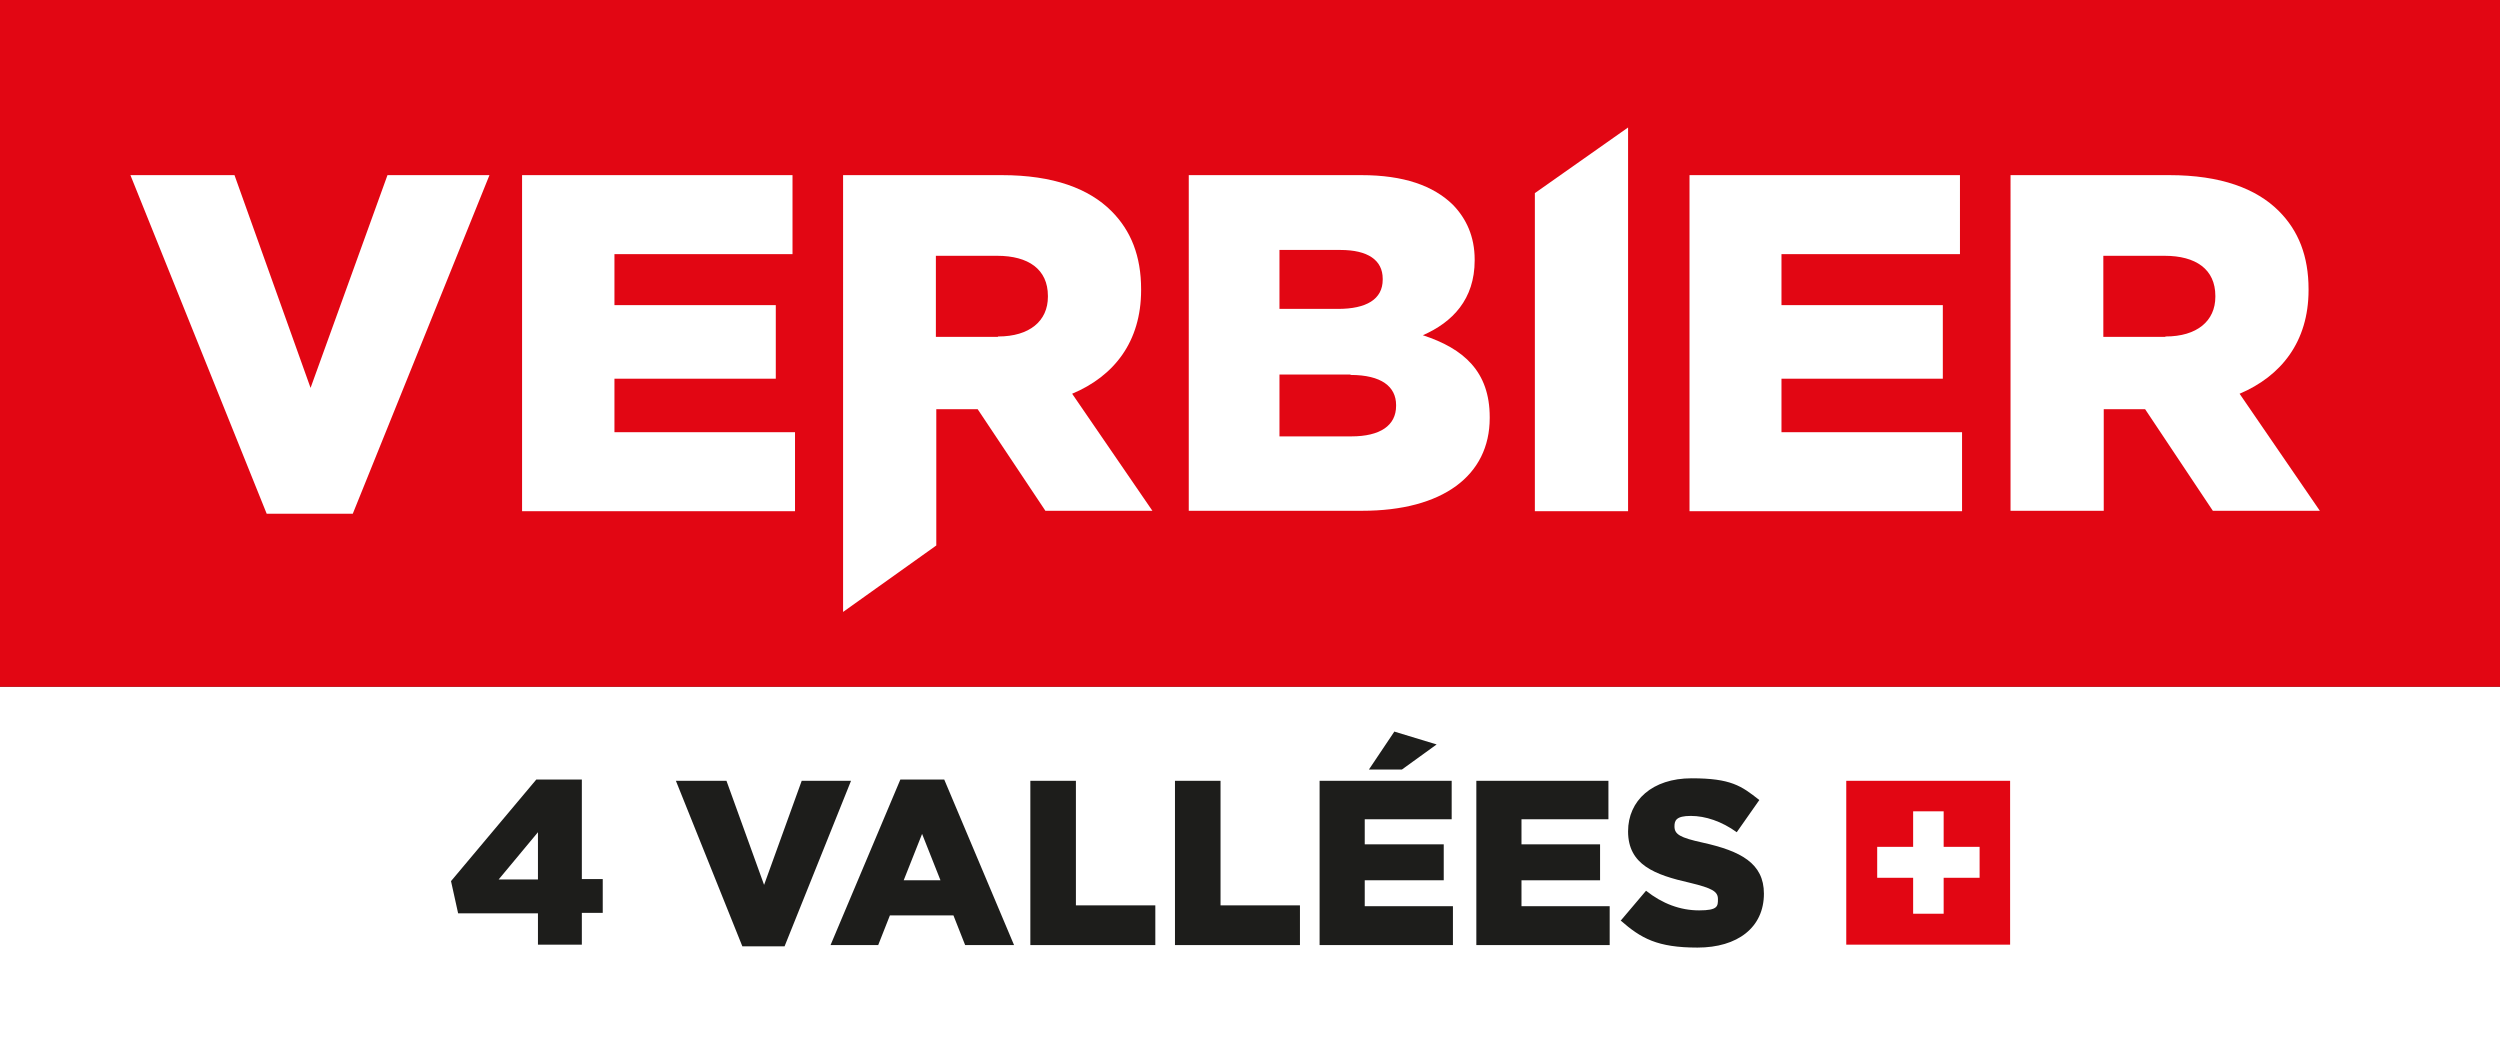
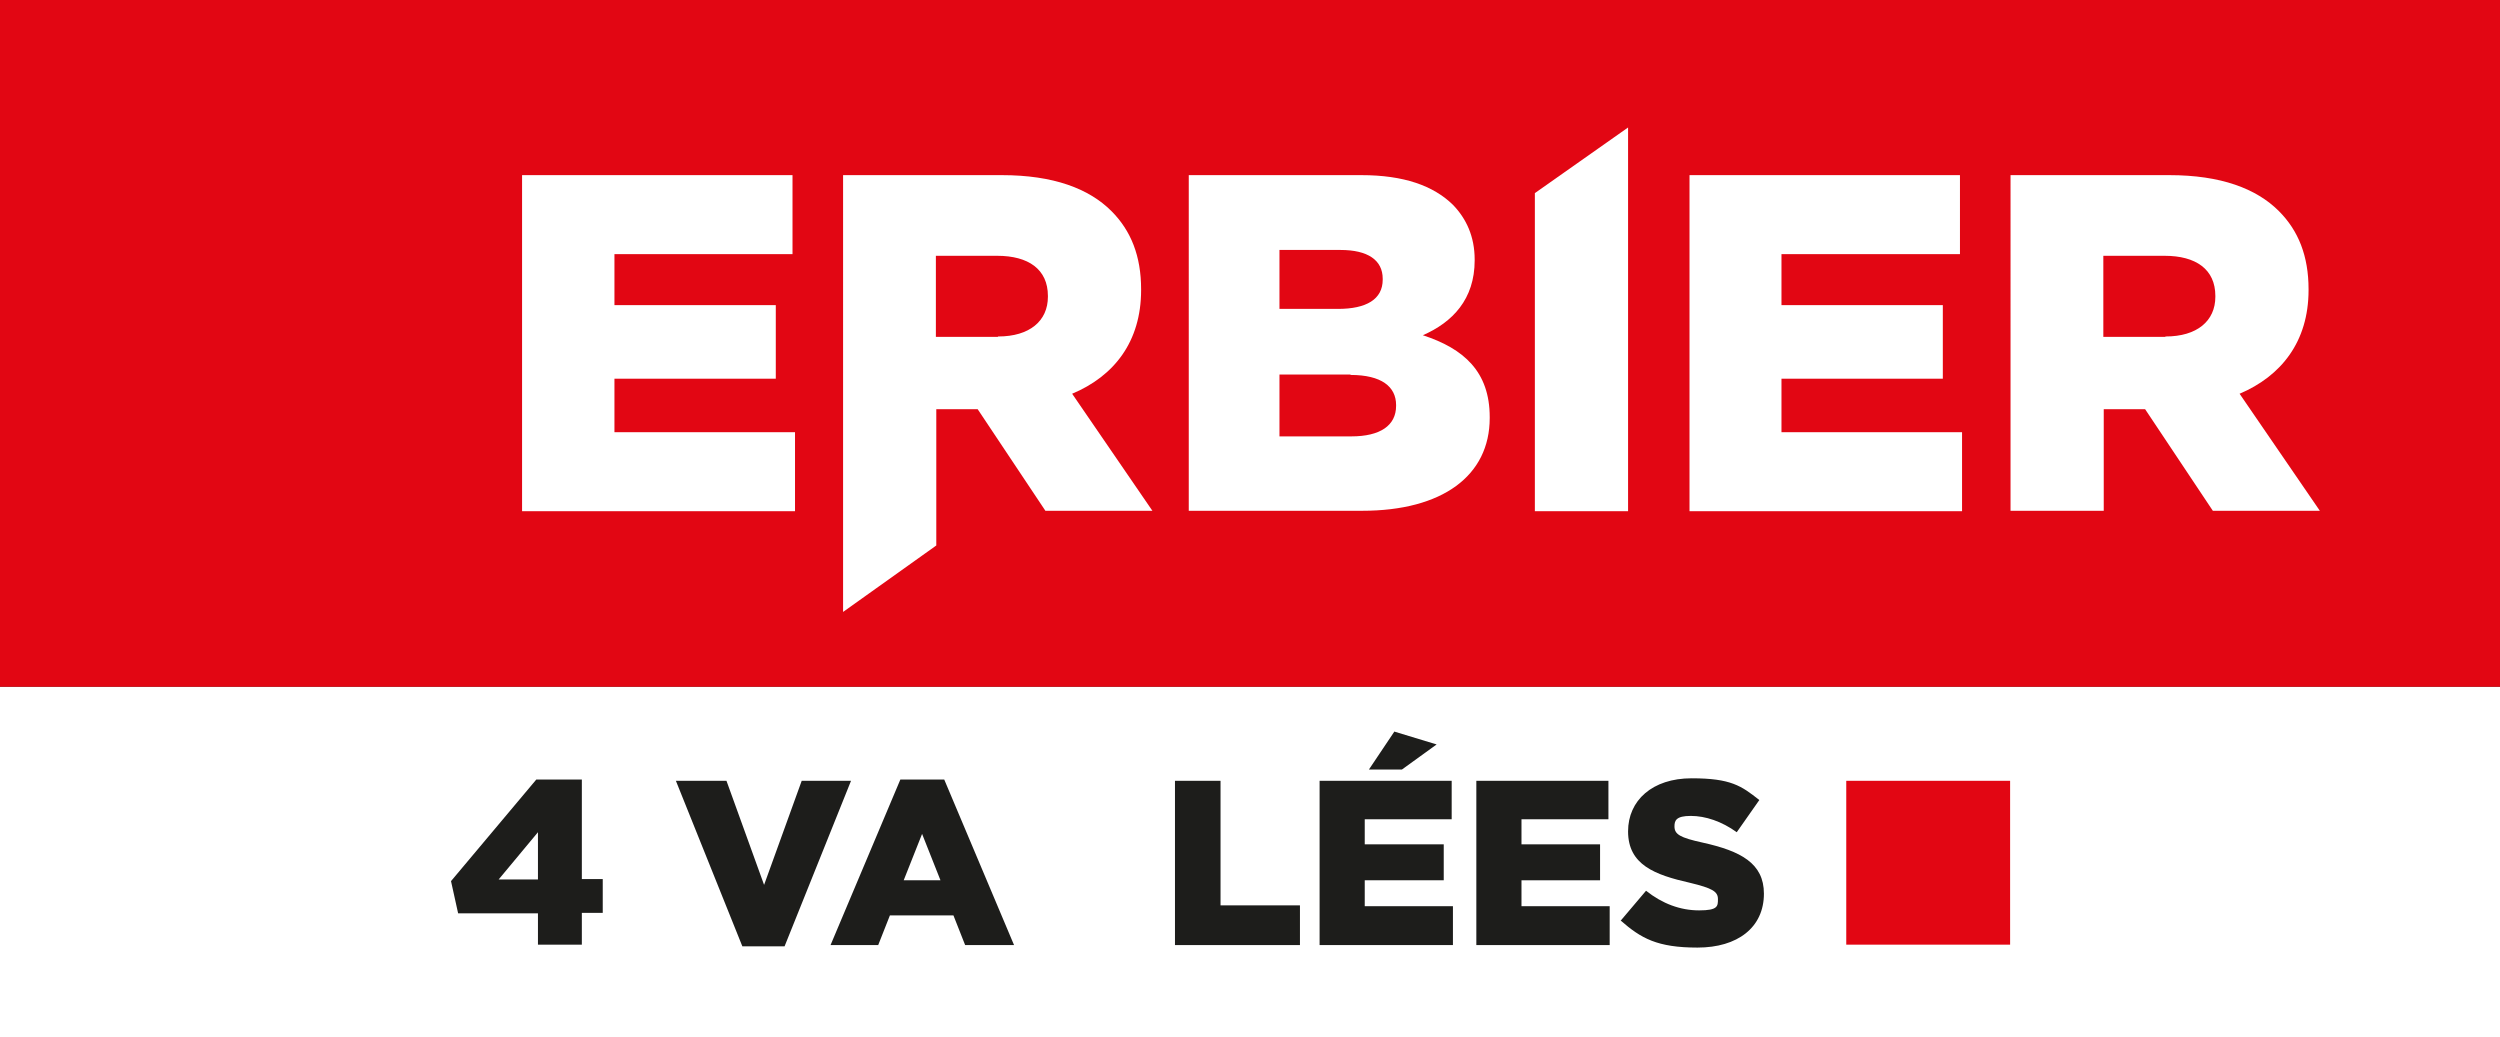
<svg xmlns="http://www.w3.org/2000/svg" id="Calque_1" version="1.1" viewBox="0 0 598.1 248.1">
  <rect x="0" y="0" width="598.1" height="248.1" fill="#333333" stroke="none" />
  <defs>
    <style>
      .st0 {
        fill: #1d1d1b;
      }

      .st1 {
        fill: #e20613;
      }

      .st2 {
        fill: #fff;
      }
    </style>
  </defs>
  <rect class="st2" x="0" y="164.3" width="598.1" height="83.8" />
  <rect class="st1" x="0" y="0" width="598.1" height="164.3" />
-   <polygon class="st2" points="92.7 41.9 74.3 92.8 56.1 41.9 31.2 41.9 63.8 122.9 84.4 122.9 117.1 41.9 92.7 41.9" />
  <polygon class="st2" points="124.9 41.9 189.6 41.9 189.6 60.8 147 60.8 147 73 185.6 73 185.6 90.6 147 90.6 147 103.4 190.2 103.4 190.2 122.3 124.9 122.3 124.9 41.9" />
  <path class="st2" d="M201.7,41.9h38c12.3,0,20.8,3.2,26.2,8.6,4.7,4.7,7.1,10.8,7.1,18.7v.2c0,12.4-6.5,20.6-16.5,24.8l19.2,28h-25.6l-16.2-24.3h-9.9v32.6l-22.3,15.9V41.9ZM238.8,80.5c7.5,0,11.9-3.7,11.9-9.5v-.2c0-6.4-4.7-9.6-12.1-9.6h-14.7v19.4h14.8Z" />
  <path class="st2" d="M284.4,41.9h41.3c10.1,0,17.2,2.5,21.9,7.1,3.2,3.3,5.2,7.6,5.2,13.1v.2c0,9.3-5.3,14.8-12.4,17.9,9.8,3.2,16,8.7,16,19.6v.2c0,13.8-11.3,22.2-30.5,22.2h-41.5V41.9ZM330.8,66.7c0-4.5-3.6-6.9-10.1-6.9h-14.6v14.1h14c6.8,0,10.7-2.3,10.7-7v-.2ZM323.1,89.6h-17v14.8h17.2c6.9,0,10.7-2.6,10.7-7.3v-.2c0-4.4-3.5-7.2-10.9-7.2" />
  <polygon class="st2" points="389.5 30.5 367.2 46.2 367.2 122.3 389.5 122.3 389.5 30.5" />
  <polygon class="st2" points="404.2 41.9 468.9 41.9 468.9 60.8 426.2 60.8 426.2 73 464.8 73 464.8 90.6 426.2 90.6 426.2 103.4 469.4 103.4 469.4 122.3 404.2 122.3 404.2 41.9" />
  <path class="st2" d="M481,41.9h38c12.3,0,20.8,3.2,26.2,8.6,4.7,4.7,7.1,10.8,7.1,18.7v.2c0,12.4-6.6,20.6-16.5,24.8l19.2,28h-25.6l-16.2-24.3h-9.9v24.3h-22.3V41.9ZM518.1,80.5c7.5,0,11.9-3.7,11.9-9.5v-.2c0-6.4-4.7-9.6-12.1-9.6h-14.7v19.4h14.8Z" />
  <g>
    <path class="st0" d="M128.7,210.4v-11.3l-9.4,11.3h9.4ZM128.7,218.5h-19.1l-1.7-7.7,20.4-24.3h10.9v23.8h5v8.1h-5v7.6h-10.5v-7.6Z" />
    <polygon class="st0" points="161.7 186.8 173.8 186.8 182.8 211.7 191.8 186.8 203.6 186.8 187.7 226.4 177.6 226.4 161.7 186.8" />
    <path class="st0" d="M225,210.6l-4.4-11.1-4.4,11.1h8.8ZM215.4,186.5h10.5l16.7,39.6h-11.7l-2.8-7.1h-15.2l-2.8,7.1h-11.4l16.7-39.6Z" />
-     <polygon class="st0" points="246.5 186.8 257.4 186.8 257.4 216.6 276.4 216.6 276.4 226.1 246.5 226.1 246.5 186.8" />
    <polygon class="st0" points="281.1 186.8 292 186.8 292 216.6 311 216.6 311 226.1 281.1 226.1 281.1 186.8" />
    <path class="st0" d="M333.5,175l10.2,3.1-8.3,6h-7.9l6.1-9.1ZM315.7,186.8h31.6v9.2h-20.8v6h18.9v8.6h-18.9v6.2h21.1v9.3h-31.9v-39.3Z" />
    <polygon class="st0" points="353.2 186.8 384.8 186.8 384.8 196 364 196 364 202 382.8 202 382.8 210.6 364 210.6 364 216.8 385.1 216.8 385.1 226.1 353.2 226.1 353.2 186.8" />
    <path class="st0" d="M387.7,220.3l6.1-7.2c3.9,3.1,8.2,4.7,12.7,4.7s4.5-1,4.5-2.7h0c0-1.8-1.3-2.6-6.7-3.9-8.4-1.9-14.8-4.3-14.8-12.3h0c0-7.4,5.8-12.7,15.2-12.7s11.9,1.8,16.2,5.2l-5.4,7.7c-3.6-2.6-7.5-3.9-11-3.9s-3.9,1.1-3.9,2.5h0c0,1.9,1.3,2.7,6.8,3.9,9,2,14.6,4.9,14.6,12.2h0c0,8.1-6.3,12.9-15.9,12.9s-13.5-2.2-18.4-6.5" />
    <rect class="st1" x="441.7" y="186.8" width="39.2" height="39.2" />
-     <polygon class="st2" points="473.6 202.6 465 202.6 465 194.1 457.7 194.1 457.7 202.6 449.1 202.6 449.1 210 457.7 210 457.7 218.6 465 218.6 465 210 473.6 210 473.6 202.6" />
  </g>
</svg>